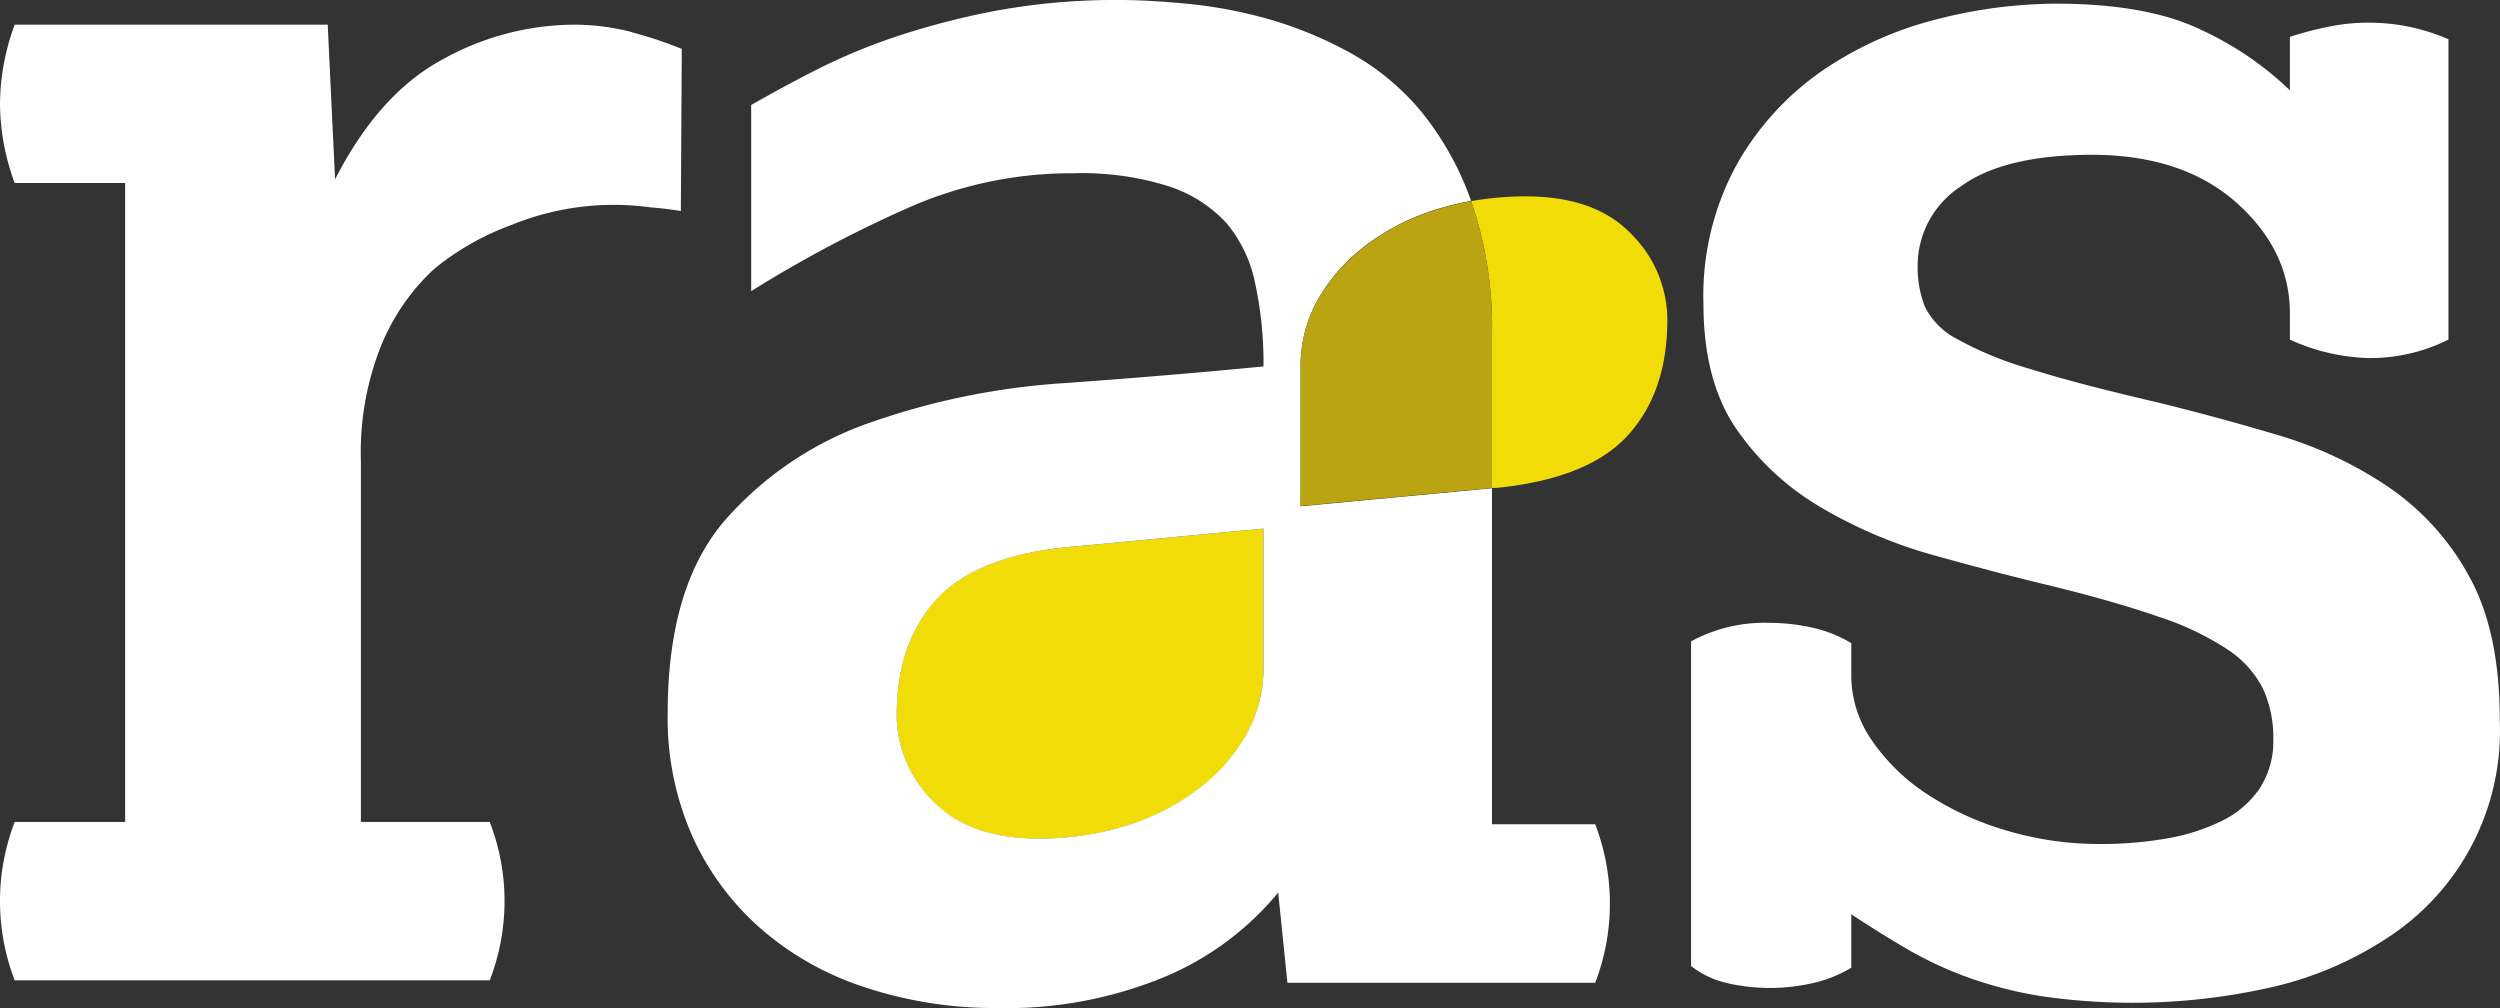
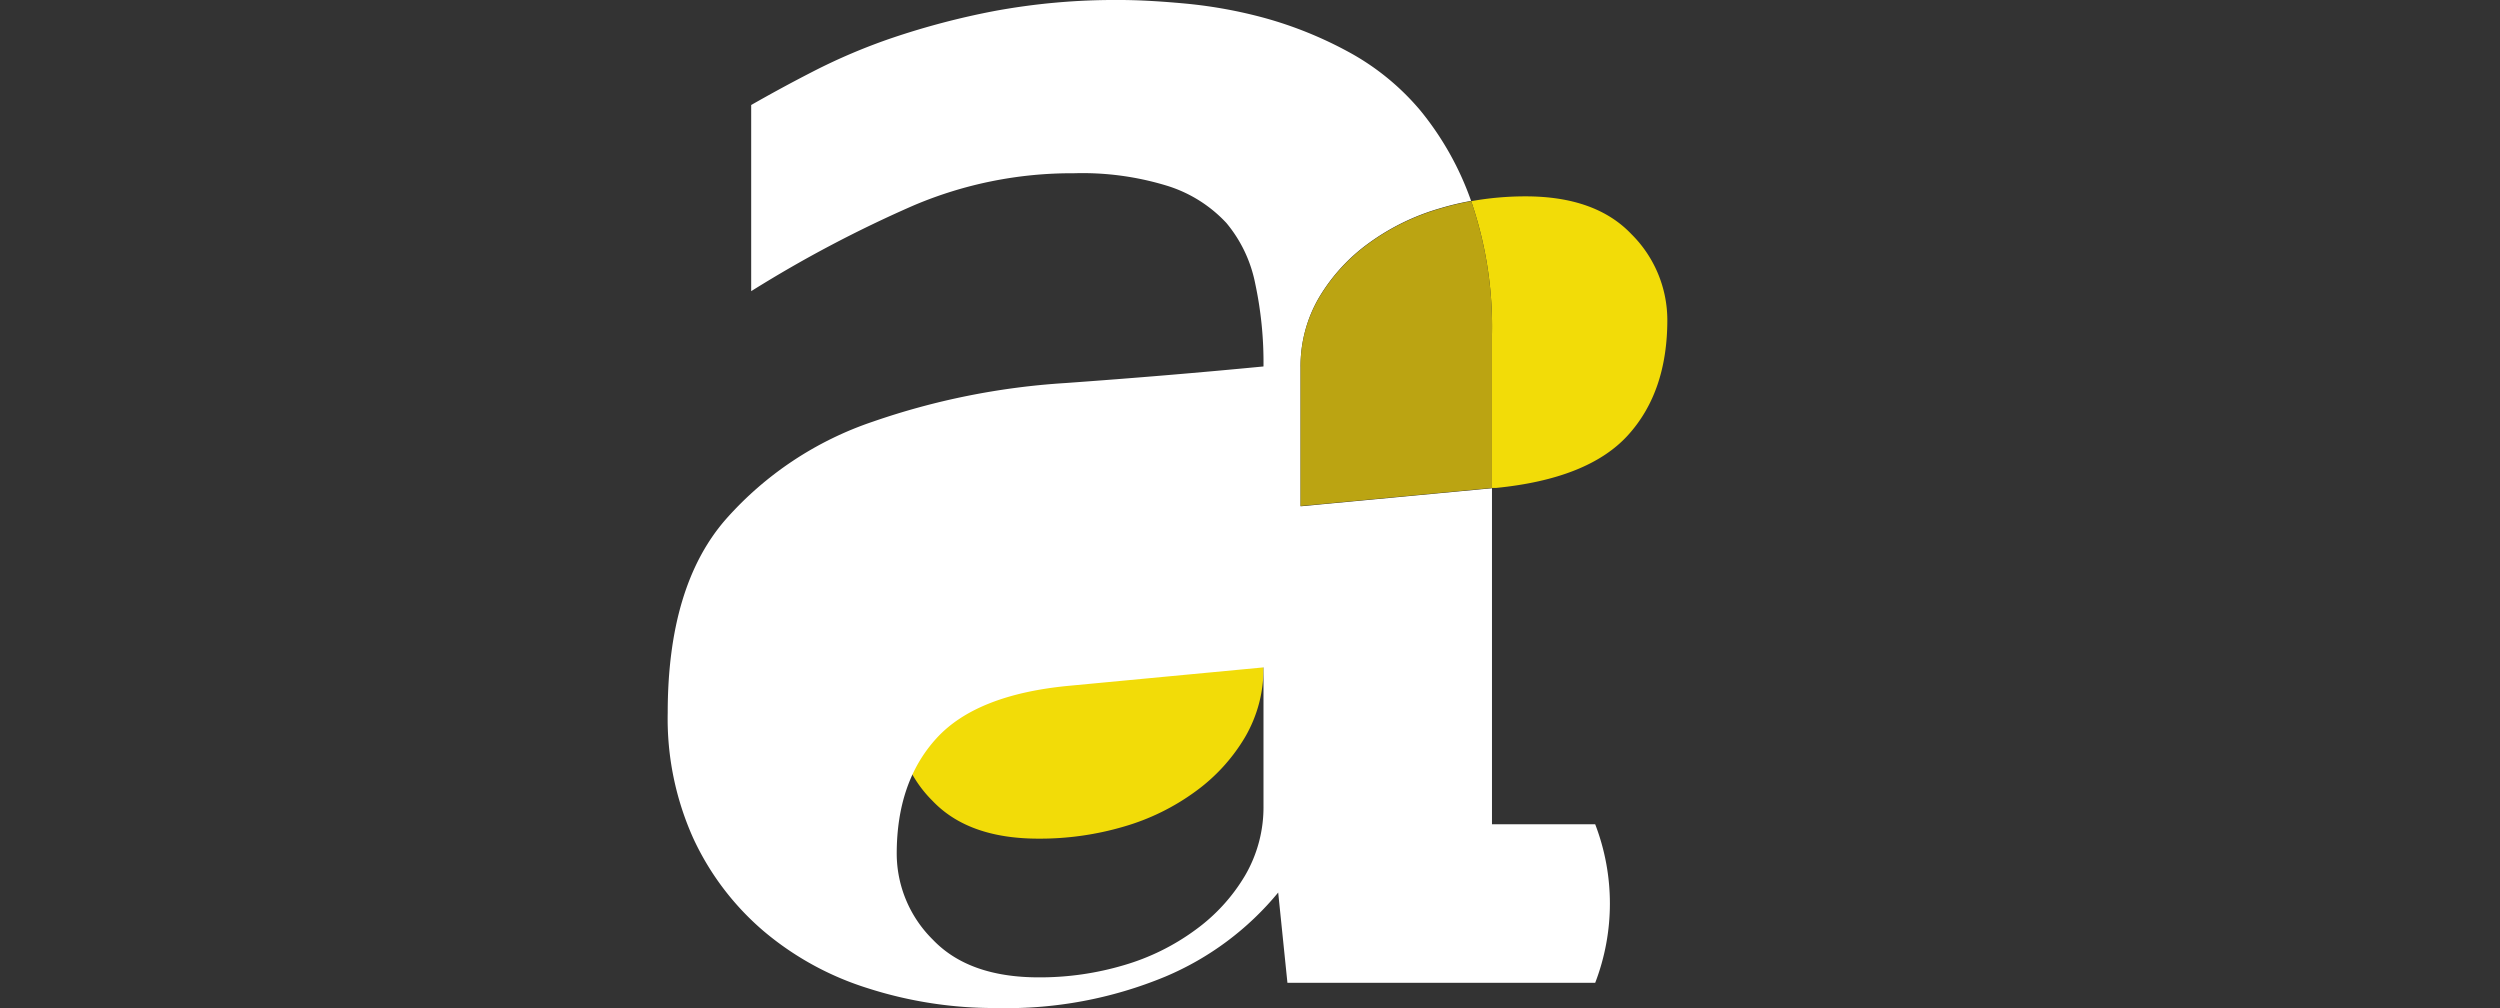
<svg xmlns="http://www.w3.org/2000/svg" id="Layer_1" data-name="Layer 1" viewBox="0 0 238.09 96">
  <rect x="0" y="0" width="238.09" height="96" fill="#333333" stroke="none" />
  <defs>
    <style>.cls-1{fill:#f2dc08}.cls-2{fill:#fff}</style>
  </defs>
  <path class="cls-1" d="M98.91 79.87q-6.68 0-10.1-3.6a11.54 11.54 0 0 1-3.42-8.17q0-6.84 3.77-11t12.56-5l18.61-1.76v13.2a12.91 12.91 0 0 1-1.76 6.67 17.24 17.24 0 0 1-4.74 5.18 21.75 21.75 0 0 1-6.83 3.34 28.31 28.31 0 0 1-8.09 1.14z" />
-   <path class="cls-2" d="M60.15 3.05a22.11 22.11 0 0 0-5.61-.7A26 26 0 0 0 42.26 5.6q-6.13 3.24-10.35 11.48l-.7-14.73H1.4A22.16 22.16 0 0 0 0 9.89a22.07 22.07 0 0 0 1.4 7.54h10.52v60.85H1.4a21 21 0 0 0 0 15.08h45.24a20.87 20.87 0 0 0 0-15.08H34.37V43.91a27.41 27.41 0 0 1 1.93-11 20.5 20.5 0 0 1 4.7-6.97c.2-.19.4-.37.61-.54a25.55 25.55 0 0 1 7.16-4 25.76 25.76 0 0 1 13.2-1.65c1 .08 1.93.19 2.87.35l.09-15.44a38.48 38.48 0 0 0-4.73-1.58m100.85 58a14.66 14.66 0 0 1 7.54-1.76 18.75 18.75 0 0 1 3.95.44 12.43 12.43 0 0 1 3.77 1.49v3.16a10.81 10.81 0 0 0 1.93 6.06 18.9 18.9 0 0 0 5.18 5.09 28.26 28.26 0 0 0 7.58 3.51 30.93 30.93 0 0 0 9 1.31 36.59 36.59 0 0 0 6.32-.52 19.57 19.57 0 0 0 5.26-1.67 9.26 9.26 0 0 0 3.6-3.07 8.21 8.21 0 0 0 1.32-4.74 11.18 11.18 0 0 0-1-4.83 9.84 9.84 0 0 0-3.33-3.68 27.44 27.44 0 0 0-6.67-3.16q-4.31-1.5-10.8-3.07-5.09-1.23-10.7-2.81a44.34 44.34 0 0 1-10.53-4.48 25.24 25.24 0 0 1-8.08-7.46q-3.15-4.56-3.16-11.93a26 26 0 0 1 3.25-13.43 27 27 0 0 1 8.16-8.86 34.09 34.09 0 0 1 10.8-4.83A46.13 46.13 0 0 1 195.8.35c5.84 0 10.5.85 13.95 2.55a30.7 30.7 0 0 1 8.33 5.7V3.51a31.69 31.69 0 0 1 3.87-1 18.17 18.17 0 0 1 3.68-.35 18.91 18.91 0 0 1 7.55 1.58v28.6a16.66 16.66 0 0 1-7.55 1.76 19.07 19.07 0 0 1-7.55-1.76v-2.5q0-6-5.08-10.53t-13.69-4.57q-8.43 0-12.55 3a9 9 0 0 0-4.13 7.54 10.25 10.25 0 0 0 .7 3.95 7 7 0 0 0 3.08 3.07 33.2 33.2 0 0 0 6.84 2.81q4.47 1.41 12 3.16 5.79 1.41 11.67 3.16a37.88 37.88 0 0 1 10.62 5 24.42 24.42 0 0 1 7.64 8.51q2.9 5.26 2.89 13.69a23.49 23.49 0 0 1-10.62 20.63A33.57 33.57 0 0 1 216.42 94a60 60 0 0 1-21.94.88 38.55 38.55 0 0 1-6.93-1.75 36 36 0 0 1-5.88-2.72c-1.82-1.06-3.6-2.17-5.36-3.34v5.09a12.43 12.43 0 0 1-3.77 1.49 18.75 18.75 0 0 1-3.95.44 18.23 18.23 0 0 1-4-.44 8.75 8.75 0 0 1-3.54-1.65z" />
  <path d="M89.18 57.13q-3.78 4.13-3.78 11a11.54 11.54 0 0 0 3.42 8.16q3.44 3.6 10.1 3.6a28.06 28.06 0 0 0 8.08-1.18 21.78 21.78 0 0 0 6.84-3.33 17.24 17.24 0 0 0 4.74-5.18 12.91 12.91 0 0 0 1.76-6.67V50.37l-18.61 1.76q-8.78.87-12.55 5z" fill="none" />
-   <path class="cls-2" d="M123.86 35a12.91 12.91 0 0 1 1.76-6.67 17.24 17.24 0 0 1 4.74-5.18 21.78 21.78 0 0 1 6.84-3.33 26 26 0 0 1 2.9-.69 28.52 28.52 0 0 0-4.85-8.63 23.7 23.7 0 0 0-6.94-5.62 37.58 37.58 0 0 0-7.81-3.15A44.65 44.65 0 0 0 113 .35Q109.27 0 106.64 0A63.17 63.17 0 0 0 94.7 1.05 73.24 73.24 0 0 0 85 3.6a56.28 56.28 0 0 0-7.63 3.24C75.11 8 73.17 9.07 71.54 10v17.73A118.36 118.36 0 0 1 87 19.57a38.47 38.47 0 0 1 15.27-3.07 27.47 27.47 0 0 1 9 1.23 12.93 12.93 0 0 1 5.53 3.51 12.88 12.88 0 0 1 2.74 5.76 35.87 35.87 0 0 1 .79 7.9q-9 .87-18.87 1.58a69.08 69.08 0 0 0-18.34 3.68 32.59 32.59 0 0 0-14 9.3q-5.53 6.33-5.53 18.43a27.72 27.72 0 0 0 2.46 12 25.93 25.93 0 0 0 6.67 8.78 28.54 28.54 0 0 0 9.91 5.44A39.4 39.4 0 0 0 94.88 96 39.41 39.41 0 0 0 111 93a28 28 0 0 0 10.73-8l.88 8.6h29.31a21.06 21.06 0 0 0 0-15.1h-9.83v-32l-18.23 1.72zm-3.53 28.5a12.91 12.91 0 0 1-1.76 6.67 17.24 17.24 0 0 1-4.74 5.18 21.78 21.78 0 0 1-6.83 3.36 28.06 28.06 0 0 1-8.07 1.15q-6.67 0-10.1-3.6a11.54 11.54 0 0 1-3.43-8.16q0-6.85 3.78-11t12.54-5l18.61-1.76z" />
+   <path class="cls-2" d="M123.86 35a12.91 12.91 0 0 1 1.76-6.67 17.24 17.24 0 0 1 4.74-5.18 21.78 21.78 0 0 1 6.84-3.33 26 26 0 0 1 2.9-.69 28.52 28.52 0 0 0-4.85-8.63 23.7 23.7 0 0 0-6.94-5.62 37.58 37.58 0 0 0-7.81-3.15A44.65 44.65 0 0 0 113 .35Q109.27 0 106.64 0A63.17 63.17 0 0 0 94.7 1.05 73.24 73.24 0 0 0 85 3.6a56.28 56.28 0 0 0-7.63 3.24C75.11 8 73.17 9.07 71.54 10v17.73A118.36 118.36 0 0 1 87 19.57a38.47 38.47 0 0 1 15.27-3.07 27.47 27.47 0 0 1 9 1.23 12.93 12.93 0 0 1 5.53 3.51 12.88 12.88 0 0 1 2.74 5.76 35.87 35.87 0 0 1 .79 7.9q-9 .87-18.87 1.58a69.08 69.08 0 0 0-18.34 3.68 32.59 32.59 0 0 0-14 9.3q-5.53 6.33-5.53 18.43a27.72 27.72 0 0 0 2.46 12 25.93 25.93 0 0 0 6.67 8.78 28.54 28.54 0 0 0 9.91 5.44A39.4 39.4 0 0 0 94.88 96 39.41 39.41 0 0 0 111 93a28 28 0 0 0 10.73-8l.88 8.6h29.31a21.06 21.06 0 0 0 0-15.1h-9.83v-32l-18.23 1.72m-3.53 28.5a12.91 12.91 0 0 1-1.76 6.67 17.24 17.24 0 0 1-4.74 5.18 21.78 21.78 0 0 1-6.83 3.36 28.06 28.06 0 0 1-8.07 1.15q-6.67 0-10.1-3.6a11.54 11.54 0 0 1-3.43-8.16q0-6.85 3.78-11t12.54-5l18.61-1.76z" />
  <path class="cls-1" d="M155.37 22.3q-3.42-3.6-10.09-3.6a29.44 29.44 0 0 0-5.18.46l.06.15a36.7 36.7 0 0 1 1.93 12.63v14.53h.38q8.78-.87 12.55-5t3.77-11a11.54 11.54 0 0 0-3.42-8.17z" />
  <path d="M140.16 19.31l-.06-.15a26 26 0 0 0-2.9.69 21.78 21.78 0 0 0-6.84 3.33 17.24 17.24 0 0 0-4.74 5.18 12.91 12.91 0 0 0-1.76 6.64v13.19l18.23-1.72V31.94a36.7 36.7 0 0 0-1.93-12.63z" fill="#bba412" />
</svg>